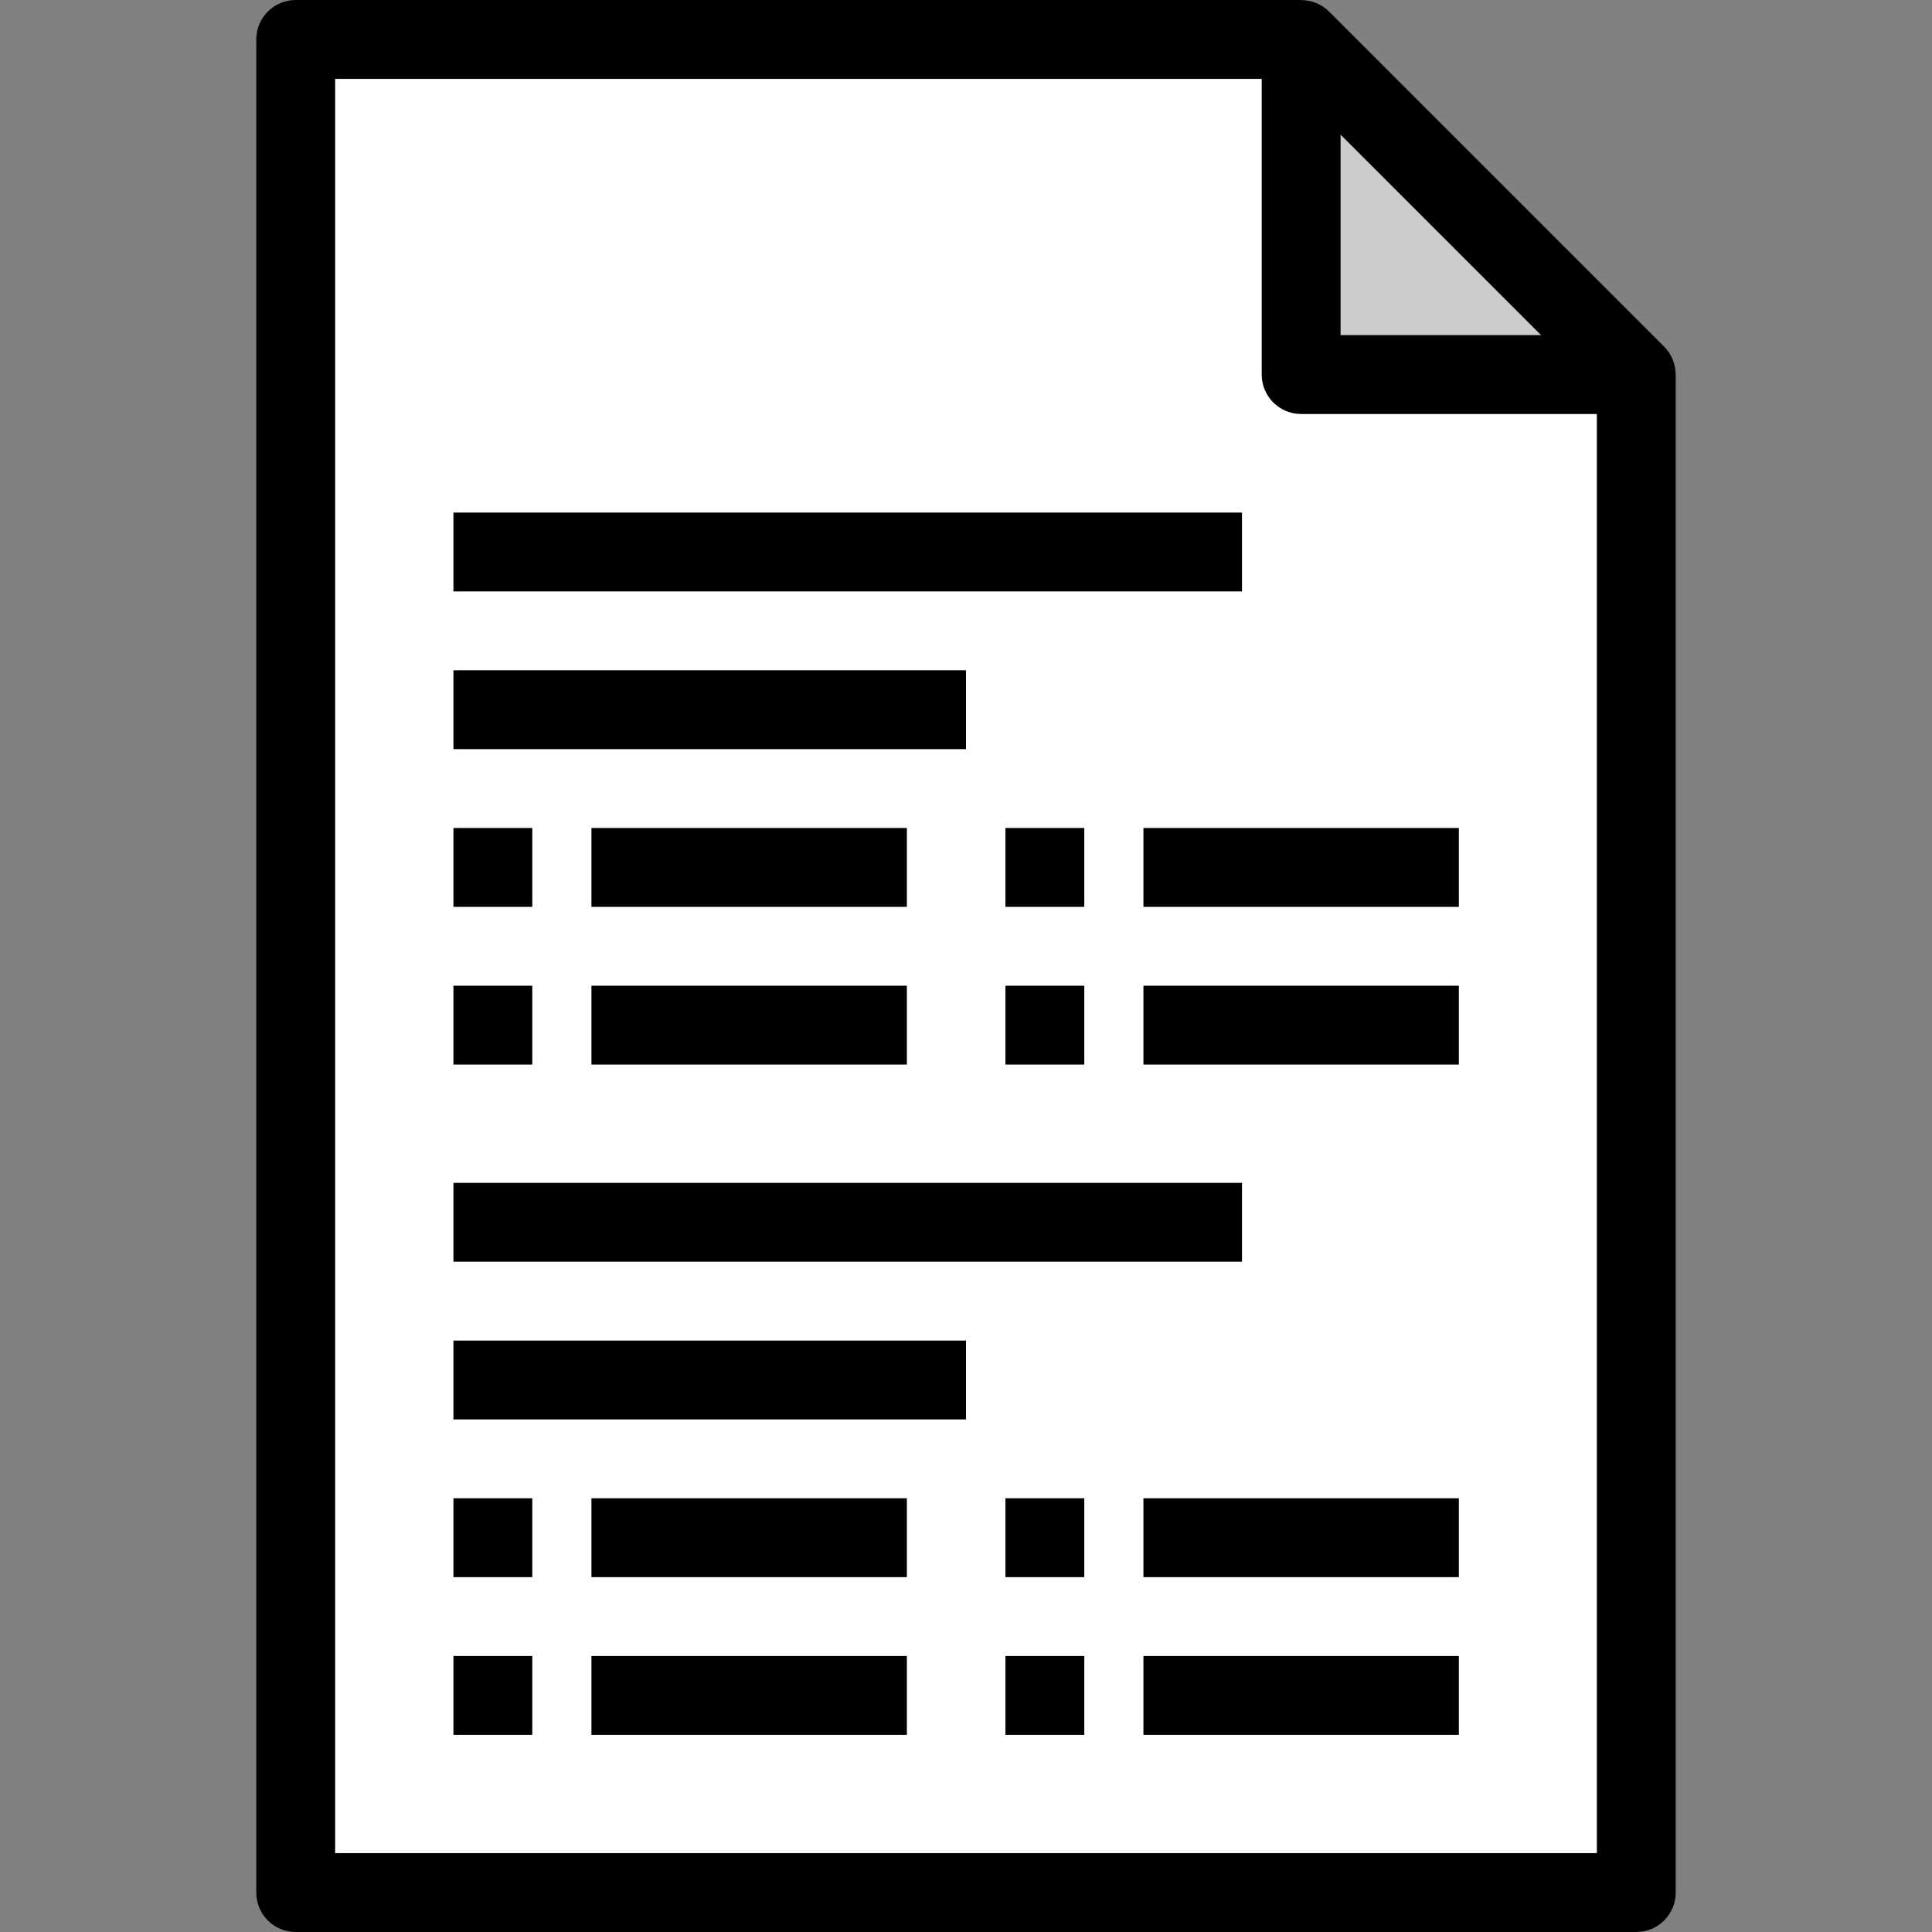
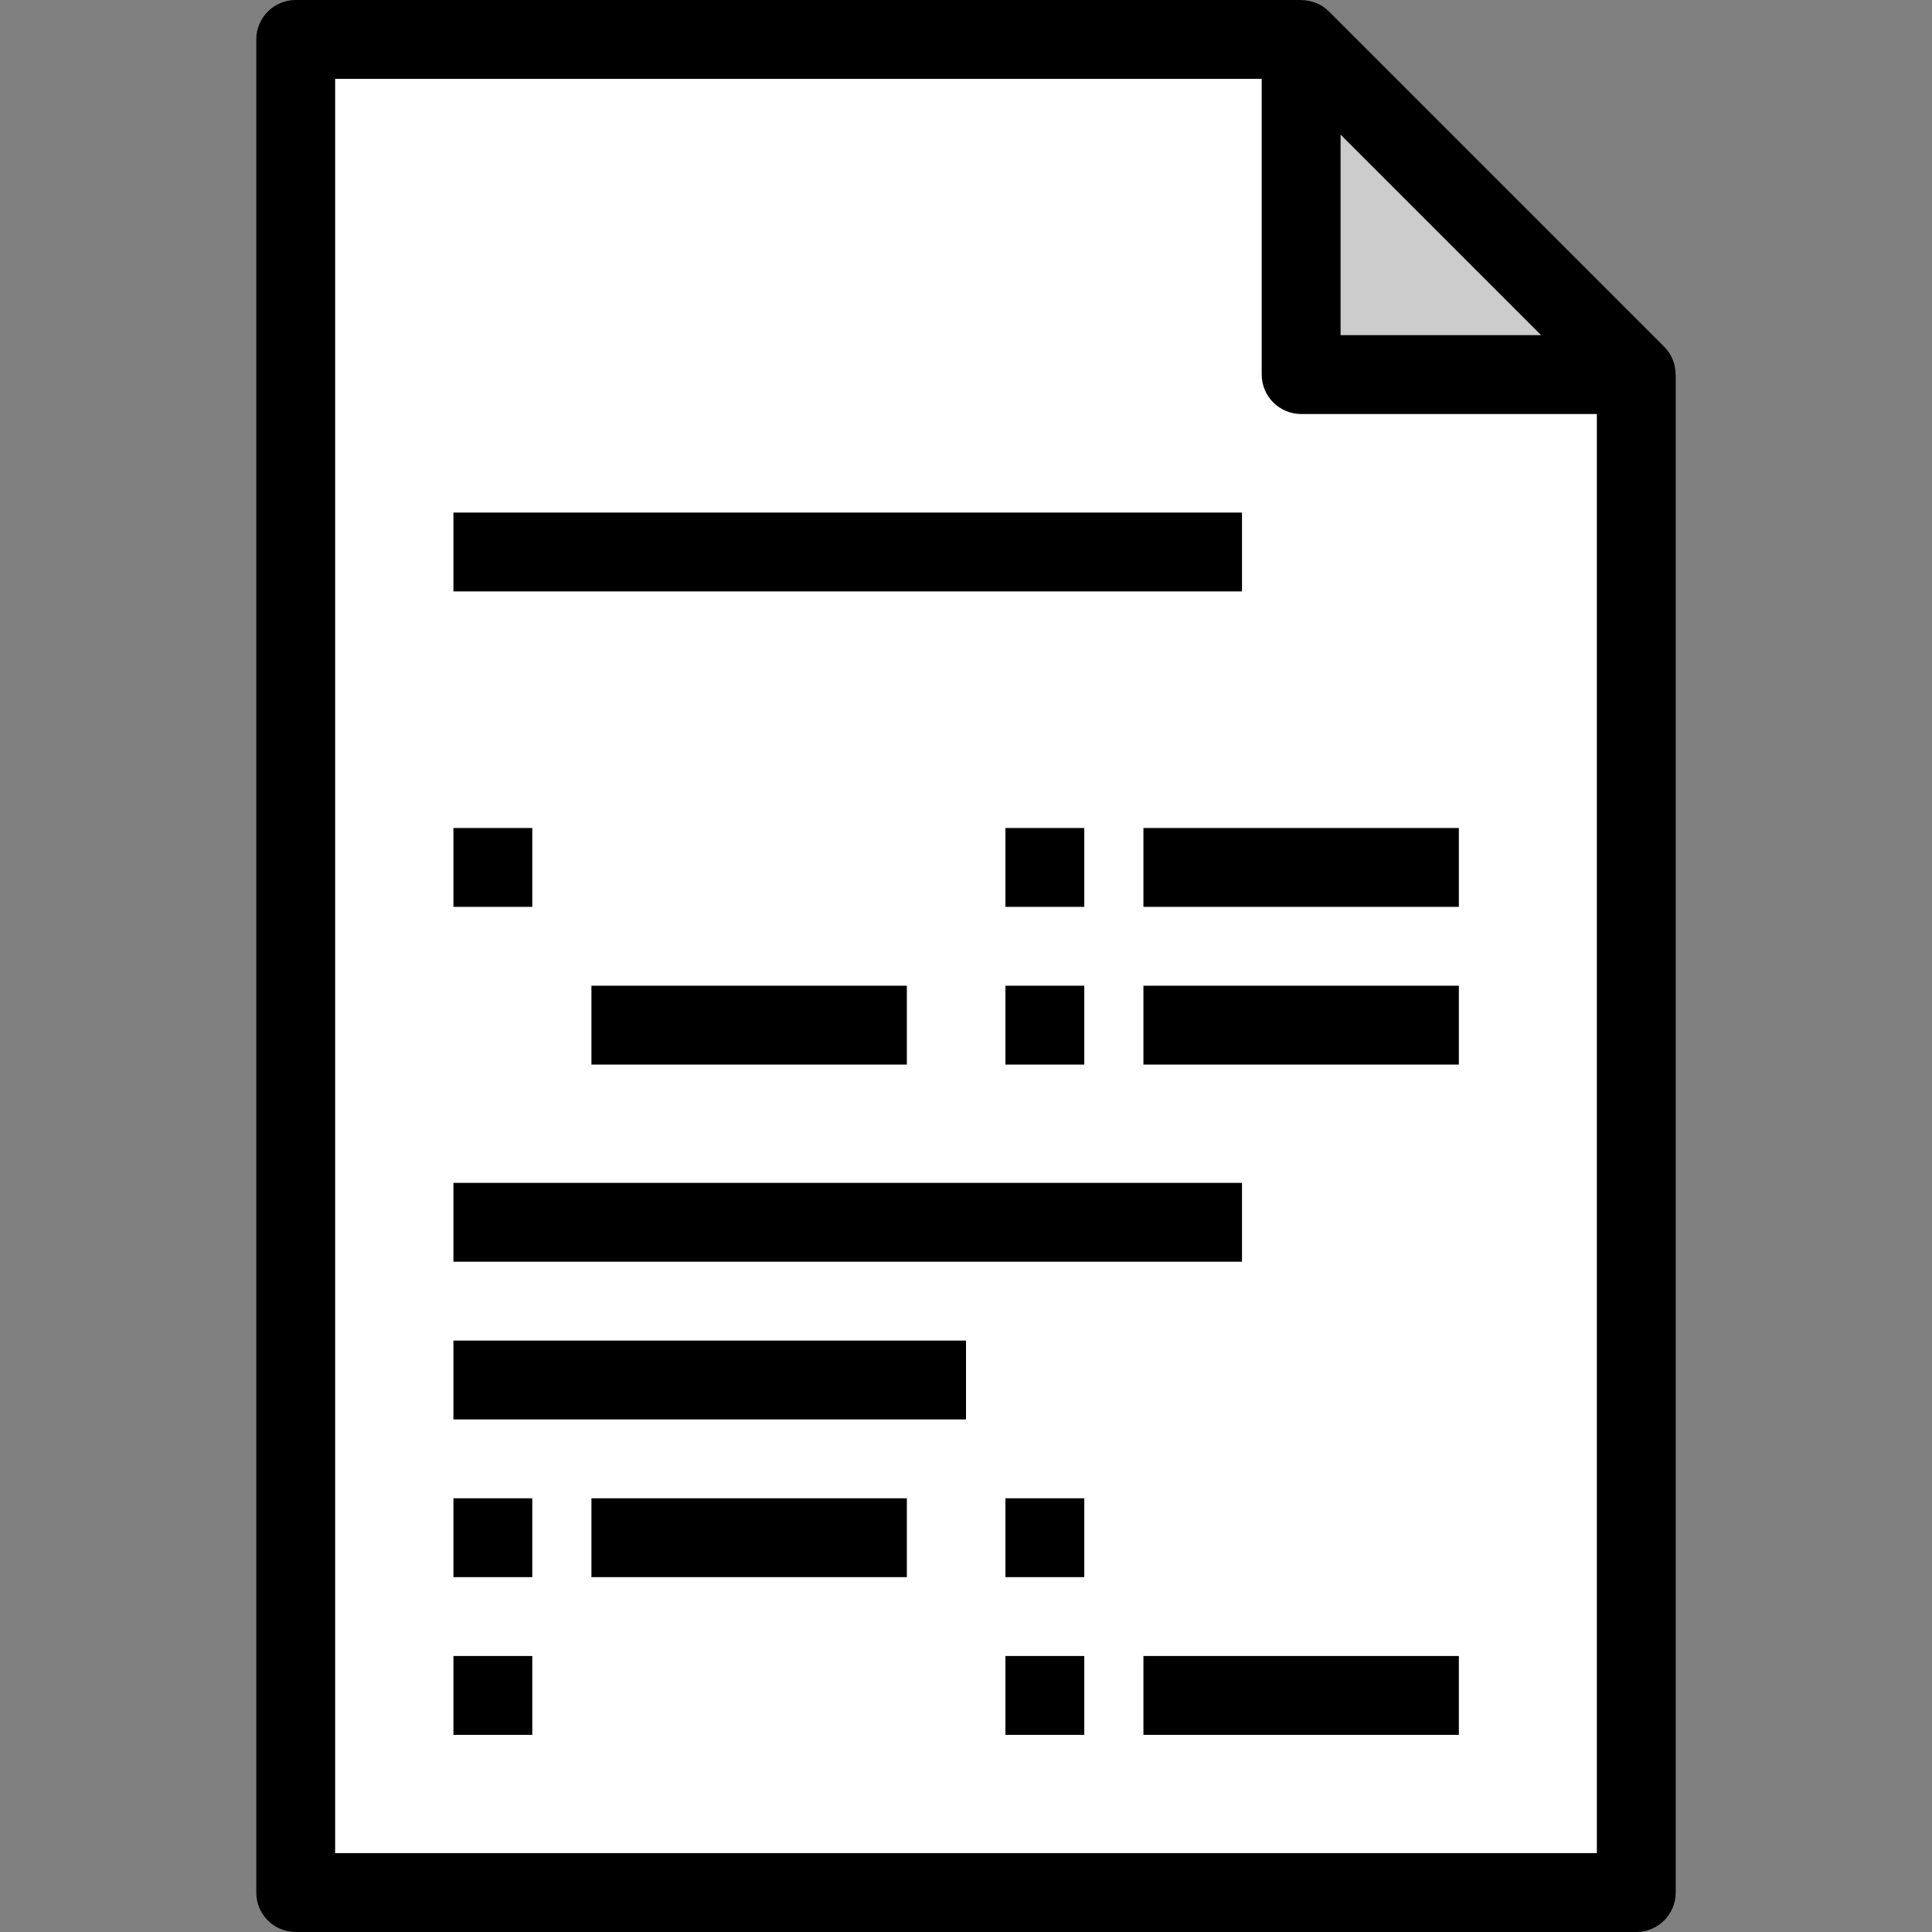
<svg xmlns="http://www.w3.org/2000/svg" version="1.1" id="Layer_1" viewBox="0 0 490 490" xml:space="preserve">
  <rect x="0" y="0" width="490" height="490" fill="#808080" stroke="none" />
  <g id="XMLID_54_">
    <g>
      <g id="XMLID_42_">
        <g>
          <polygon style="fill:#CCCCCC;" points="415,95 330,95 330,10     " />
          <polygon style="fill:#FFFFFF;" points="415,95 415,480 75,480 75,10 330,10 330,95     " />
        </g>
        <g>
          <path d="M424.976,95c-0.001-2.602-0.992-5.159-2.904-7.071l-85-85c-1.913-1.913-4.47-2.904-7.071-2.905V0H75      c-5.522,0-10,4.477-10,10v470c0,5.523,4.478,10,10,10h340c5.522,0,10-4.477,10-10V95H424.976z M340,34.142L390.857,85H340      V34.142z M85,470V20h235v75c0,5.523,4.478,10,10,10h75v365H85z" />
          <rect x="115" y="130" width="200" height="20" />
-           <rect x="115" y="170" width="130" height="20" />
          <rect x="115" y="210" width="20" height="20" />
          <rect x="255" y="210" width="20" height="20" />
-           <rect x="115" y="250" width="20" height="20" />
          <rect x="255" y="250" width="20" height="20" />
          <rect x="115" y="300" width="200" height="20" />
          <rect x="115" y="340" width="130" height="20" />
          <rect x="115" y="380" width="20" height="20" />
          <rect x="255" y="380" width="20" height="20" />
          <rect x="115" y="420" width="20" height="20" />
          <rect x="255" y="420" width="20" height="20" />
-           <rect x="150" y="210" width="80" height="20" />
          <rect x="150" y="250" width="80" height="20" />
          <rect x="290" y="250" width="80" height="20" />
          <rect x="290" y="210" width="80" height="20" />
          <rect x="150" y="380" width="80" height="20" />
-           <rect x="150" y="420" width="80" height="20" />
          <rect x="290" y="420" width="80" height="20" />
-           <rect x="290" y="380" width="80" height="20" />
        </g>
      </g>
    </g>
  </g>
</svg>